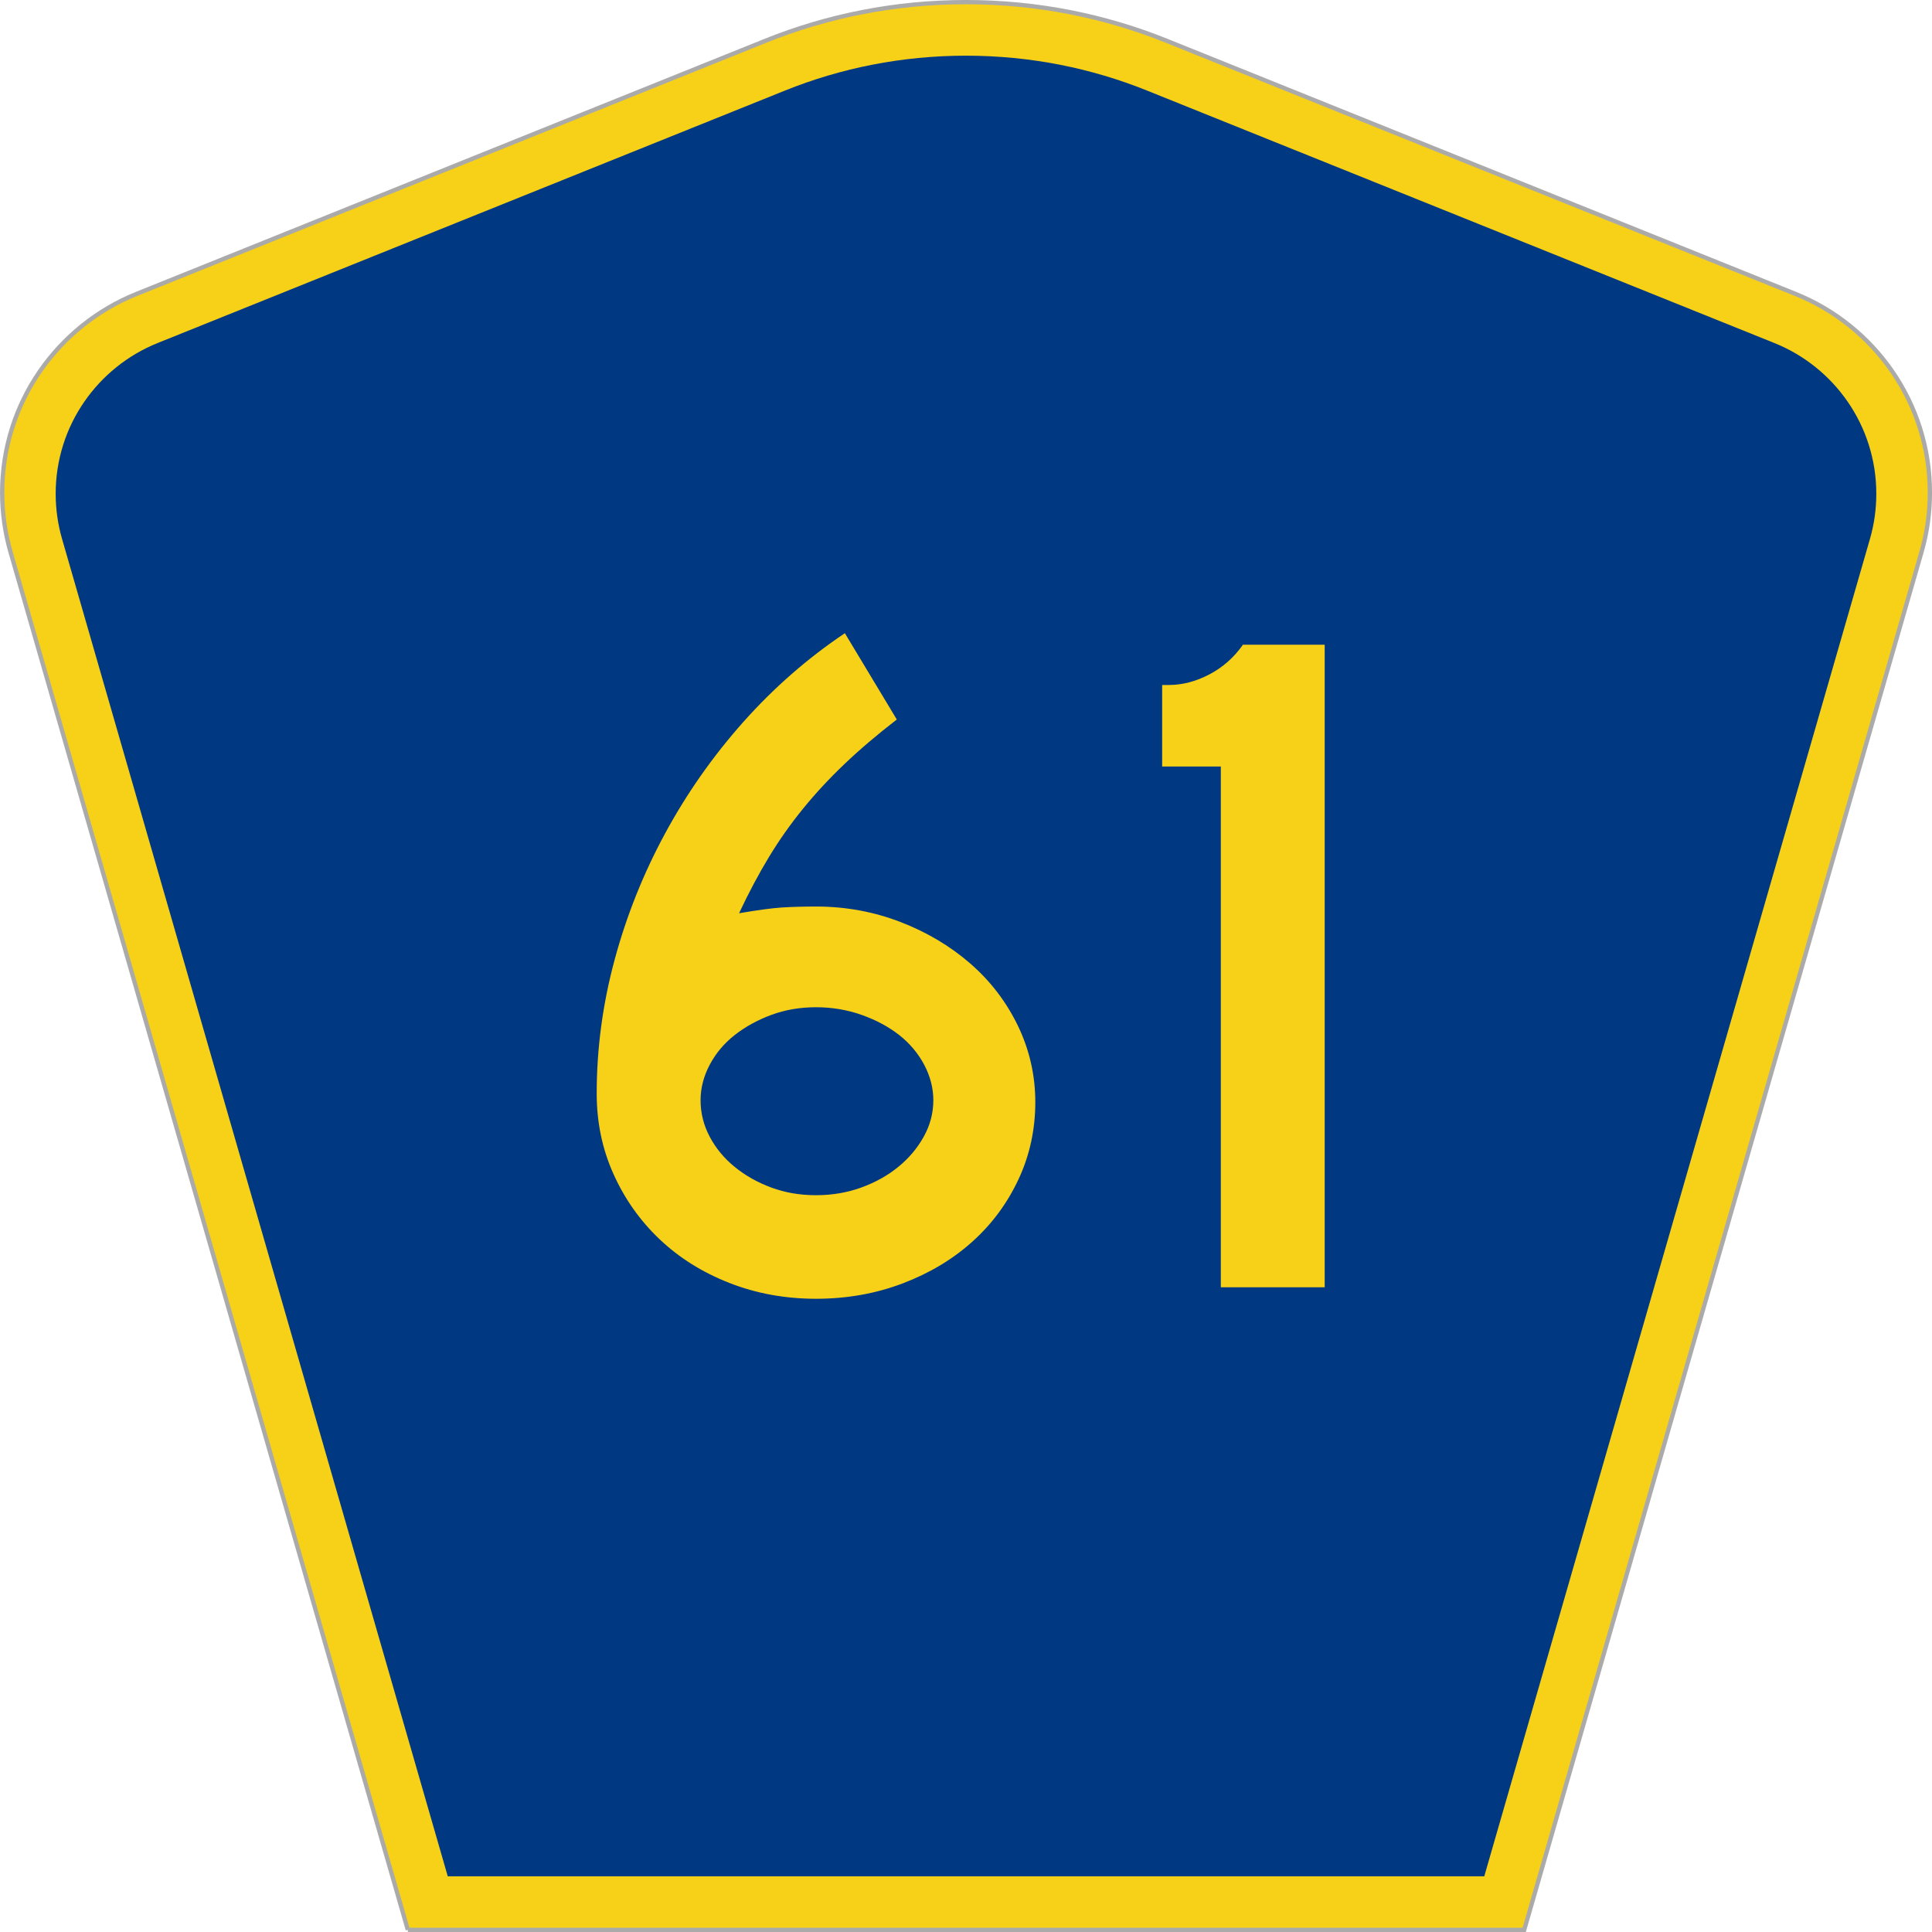
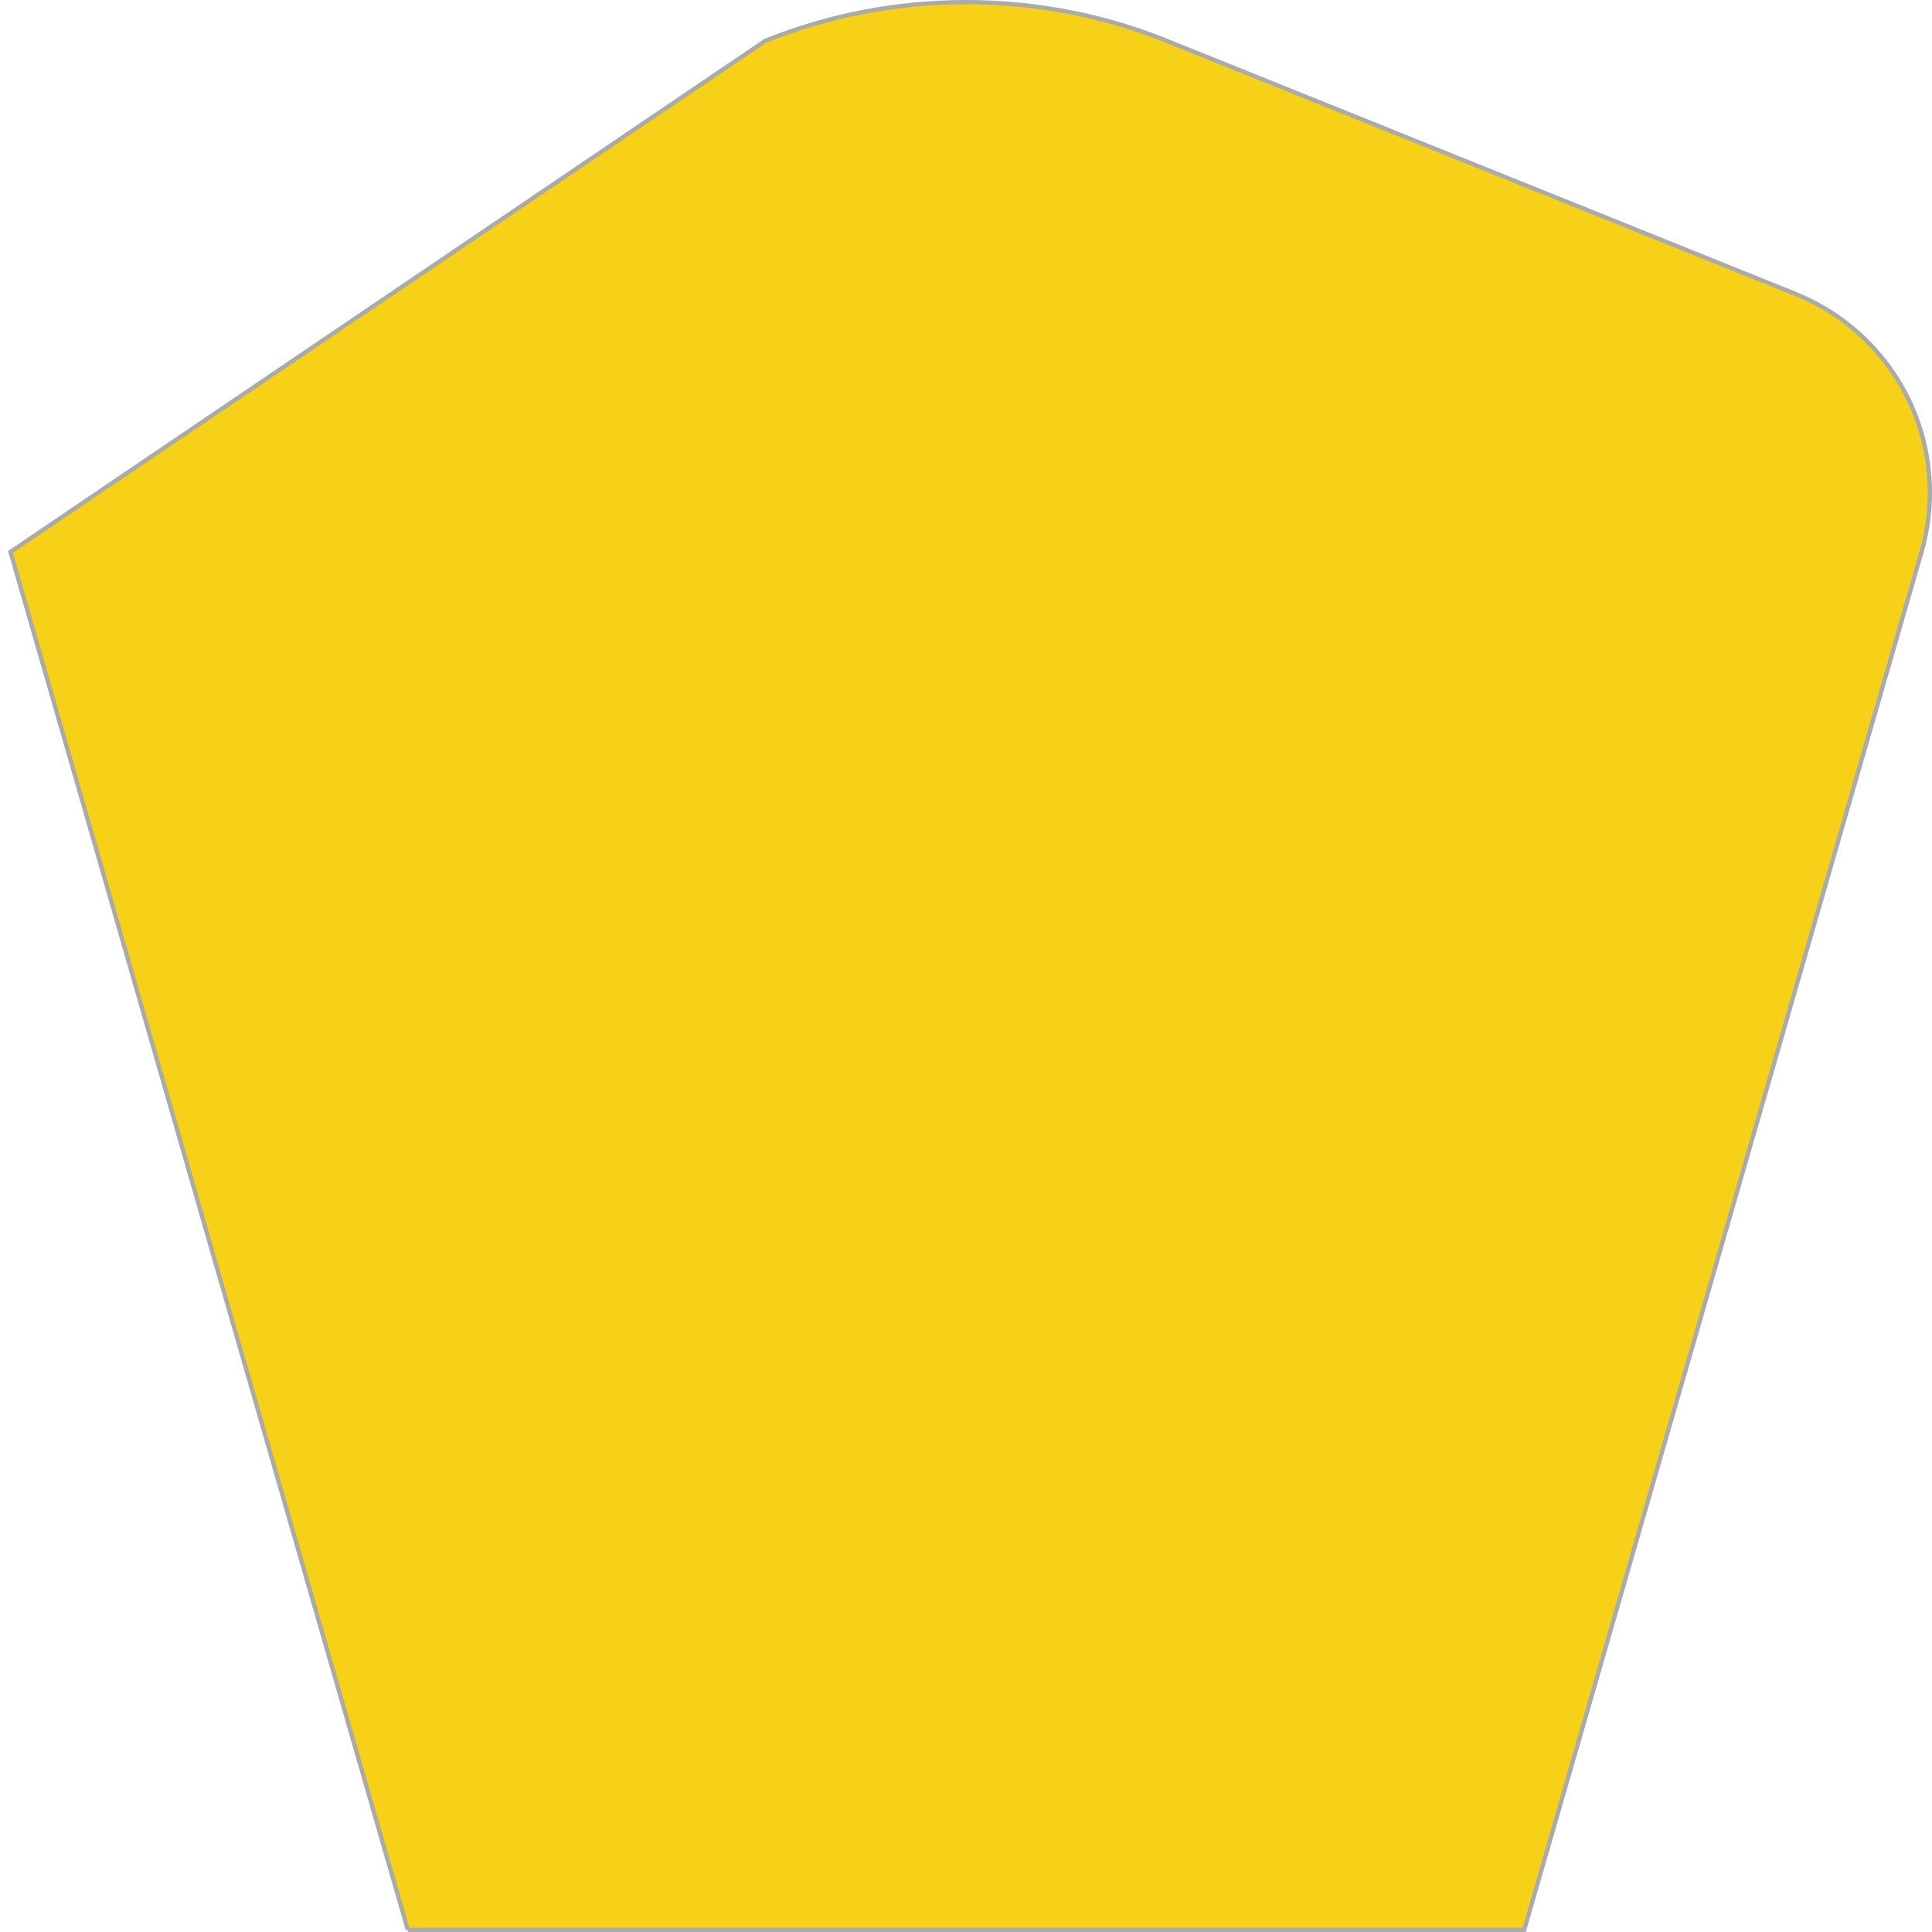
<svg xmlns="http://www.w3.org/2000/svg" xmlns:ns1="http://www.inkscape.org/namespaces/inkscape" version="1.1" width="451" height="451" id="svg2" xml:space="preserve">
  <defs id="defs6" />
  <g transform="matrix(1.25,0,0,-1.25,0,451)" id="g10">
    <g id="g12">
      <g transform="matrix(1,0,0,-1,0,360.8)" id="g14">
-         <path d="M 76.164,360.398 1.961,103.07 C 0.949,99.555 0.406,95.836 0.406,91.996 0.406,75.195 10.789,60.813 25.5,54.887 L 142.895,7.637 c 11.585,-4.668 24.246,-7.239 37.511,-7.239 13.262,0 25.926,2.571 37.512,7.239 l 117.391,47.25 c 14.714,5.926 25.097,20.308 25.097,37.109 0,3.84 -0.543,7.559 -1.558,11.074 l -74.2,257.328 -208.484,0 z" ns1:connector-curvature="0" id="path16" style="fill:#f7d117;fill-opacity:1;fill-rule:evenodd;stroke:#aaaaaa;stroke-width:0.8;stroke-linecap:butt;stroke-linejoin:miter;stroke-miterlimit:4;stroke-opacity:1;stroke-dasharray:none" />
+         <path d="M 76.164,360.398 1.961,103.07 L 142.895,7.637 c 11.585,-4.668 24.246,-7.239 37.511,-7.239 13.262,0 25.926,2.571 37.512,7.239 l 117.391,47.25 c 14.714,5.926 25.097,20.308 25.097,37.109 0,3.84 -0.543,7.559 -1.558,11.074 l -74.2,257.328 -208.484,0 z" ns1:connector-curvature="0" id="path16" style="fill:#f7d117;fill-opacity:1;fill-rule:evenodd;stroke:#aaaaaa;stroke-width:0.8;stroke-linecap:butt;stroke-linejoin:miter;stroke-miterlimit:4;stroke-opacity:1;stroke-dasharray:none" />
      </g>
-       <path d="m 10.398,268.597 c 0,12.727 7.86,23.641 19.036,28.141 l 117.132,47.137 c 10.438,4.207 21.852,6.527 33.832,6.527 11.985,0 23.399,-2.32 33.836,-6.527 l 117.133,-47.137 c 11.176,-4.5 19.031,-15.414 19.031,-28.141 0,-2.929 -0.41,-5.742 -1.175,-8.402 l -72.039,-249.793 -193.567,0 -72.039,249.793 c -0.765,2.656 -1.18,5.473 -1.18,8.402 z" ns1:connector-curvature="0" id="path18" style="fill:#003882;fill-opacity:1;fill-rule:evenodd;stroke:none" />
-       <path d="m 193.344,154.968 c -0.004,-5.136 -1.051,-9.941 -3.145,-14.418 -2.097,-4.48 -4.972,-8.359 -8.625,-11.64 -3.652,-3.285 -7.992,-5.883 -13.019,-7.793 -5.032,-1.906 -10.422,-2.86 -16.168,-2.863 -5.75,0.003 -11.141,0.984 -16.168,2.953 -5.031,1.968 -9.371,4.687 -13.024,8.148 -3.652,3.461 -6.527,7.52 -8.621,12.18 -2.097,4.656 -3.144,9.672 -3.14,15.047 -0.004,8.355 1.105,16.652 3.32,24.894 2.215,8.235 5.355,16.117 9.43,23.641 4.07,7.523 8.953,14.476 14.64,20.867 5.688,6.383 12.004,11.906 18.953,16.566 l 9.7,-16.117 c -3.711,-2.867 -6.977,-5.644 -9.789,-8.332 -2.821,-2.687 -5.395,-5.465 -7.727,-8.328 -2.336,-2.867 -4.461,-5.883 -6.375,-9.043 -1.918,-3.168 -3.773,-6.66 -5.566,-10.476 3.468,0.593 6.132,0.953 7.992,1.074 1.855,0.117 3.98,0.176 6.375,0.179 5.508,-0.003 10.746,-0.957 15.718,-2.867 4.965,-1.91 9.336,-4.508 13.11,-7.789 3.769,-3.285 6.734,-7.168 8.894,-11.644 2.153,-4.481 3.231,-9.227 3.235,-14.239 z m -19.043,0.36 c -0.004,2.265 -0.574,4.472 -1.707,6.625 -1.141,2.148 -2.696,4 -4.668,5.554 -1.981,1.547 -4.317,2.801 -7.008,3.758 -2.695,0.953 -5.539,1.43 -8.531,1.434 -2.996,-0.004 -5.782,-0.481 -8.352,-1.434 -2.578,-0.957 -4.851,-2.211 -6.828,-3.758 -1.977,-1.554 -3.535,-3.406 -4.668,-5.554 -1.141,-2.153 -1.707,-4.36 -1.707,-6.625 0,-2.391 0.566,-4.66 1.707,-6.809 1.133,-2.152 2.691,-4.031 4.668,-5.64 1.977,-1.614 4.25,-2.899 6.828,-3.852 2.57,-0.957 5.356,-1.434 8.352,-1.43 2.992,-0.004 5.804,0.473 8.441,1.43 2.633,0.953 4.942,2.238 6.918,3.852 1.977,1.609 3.563,3.488 4.758,5.64 1.195,2.149 1.793,4.418 1.797,6.809 z m 53.687,-34.926 0,97.254 -10.957,0 0,15.223 1.258,0 c 2.516,0 5.027,0.656 7.543,1.968 2.512,1.313 4.609,3.164 6.289,5.555 l 15.266,0 0,-120 -19.399,0 z" ns1:connector-curvature="0" id="path20" style="fill:#f7d117;fill-opacity:1;fill-rule:nonzero;stroke:none" />
    </g>
  </g>
</svg>